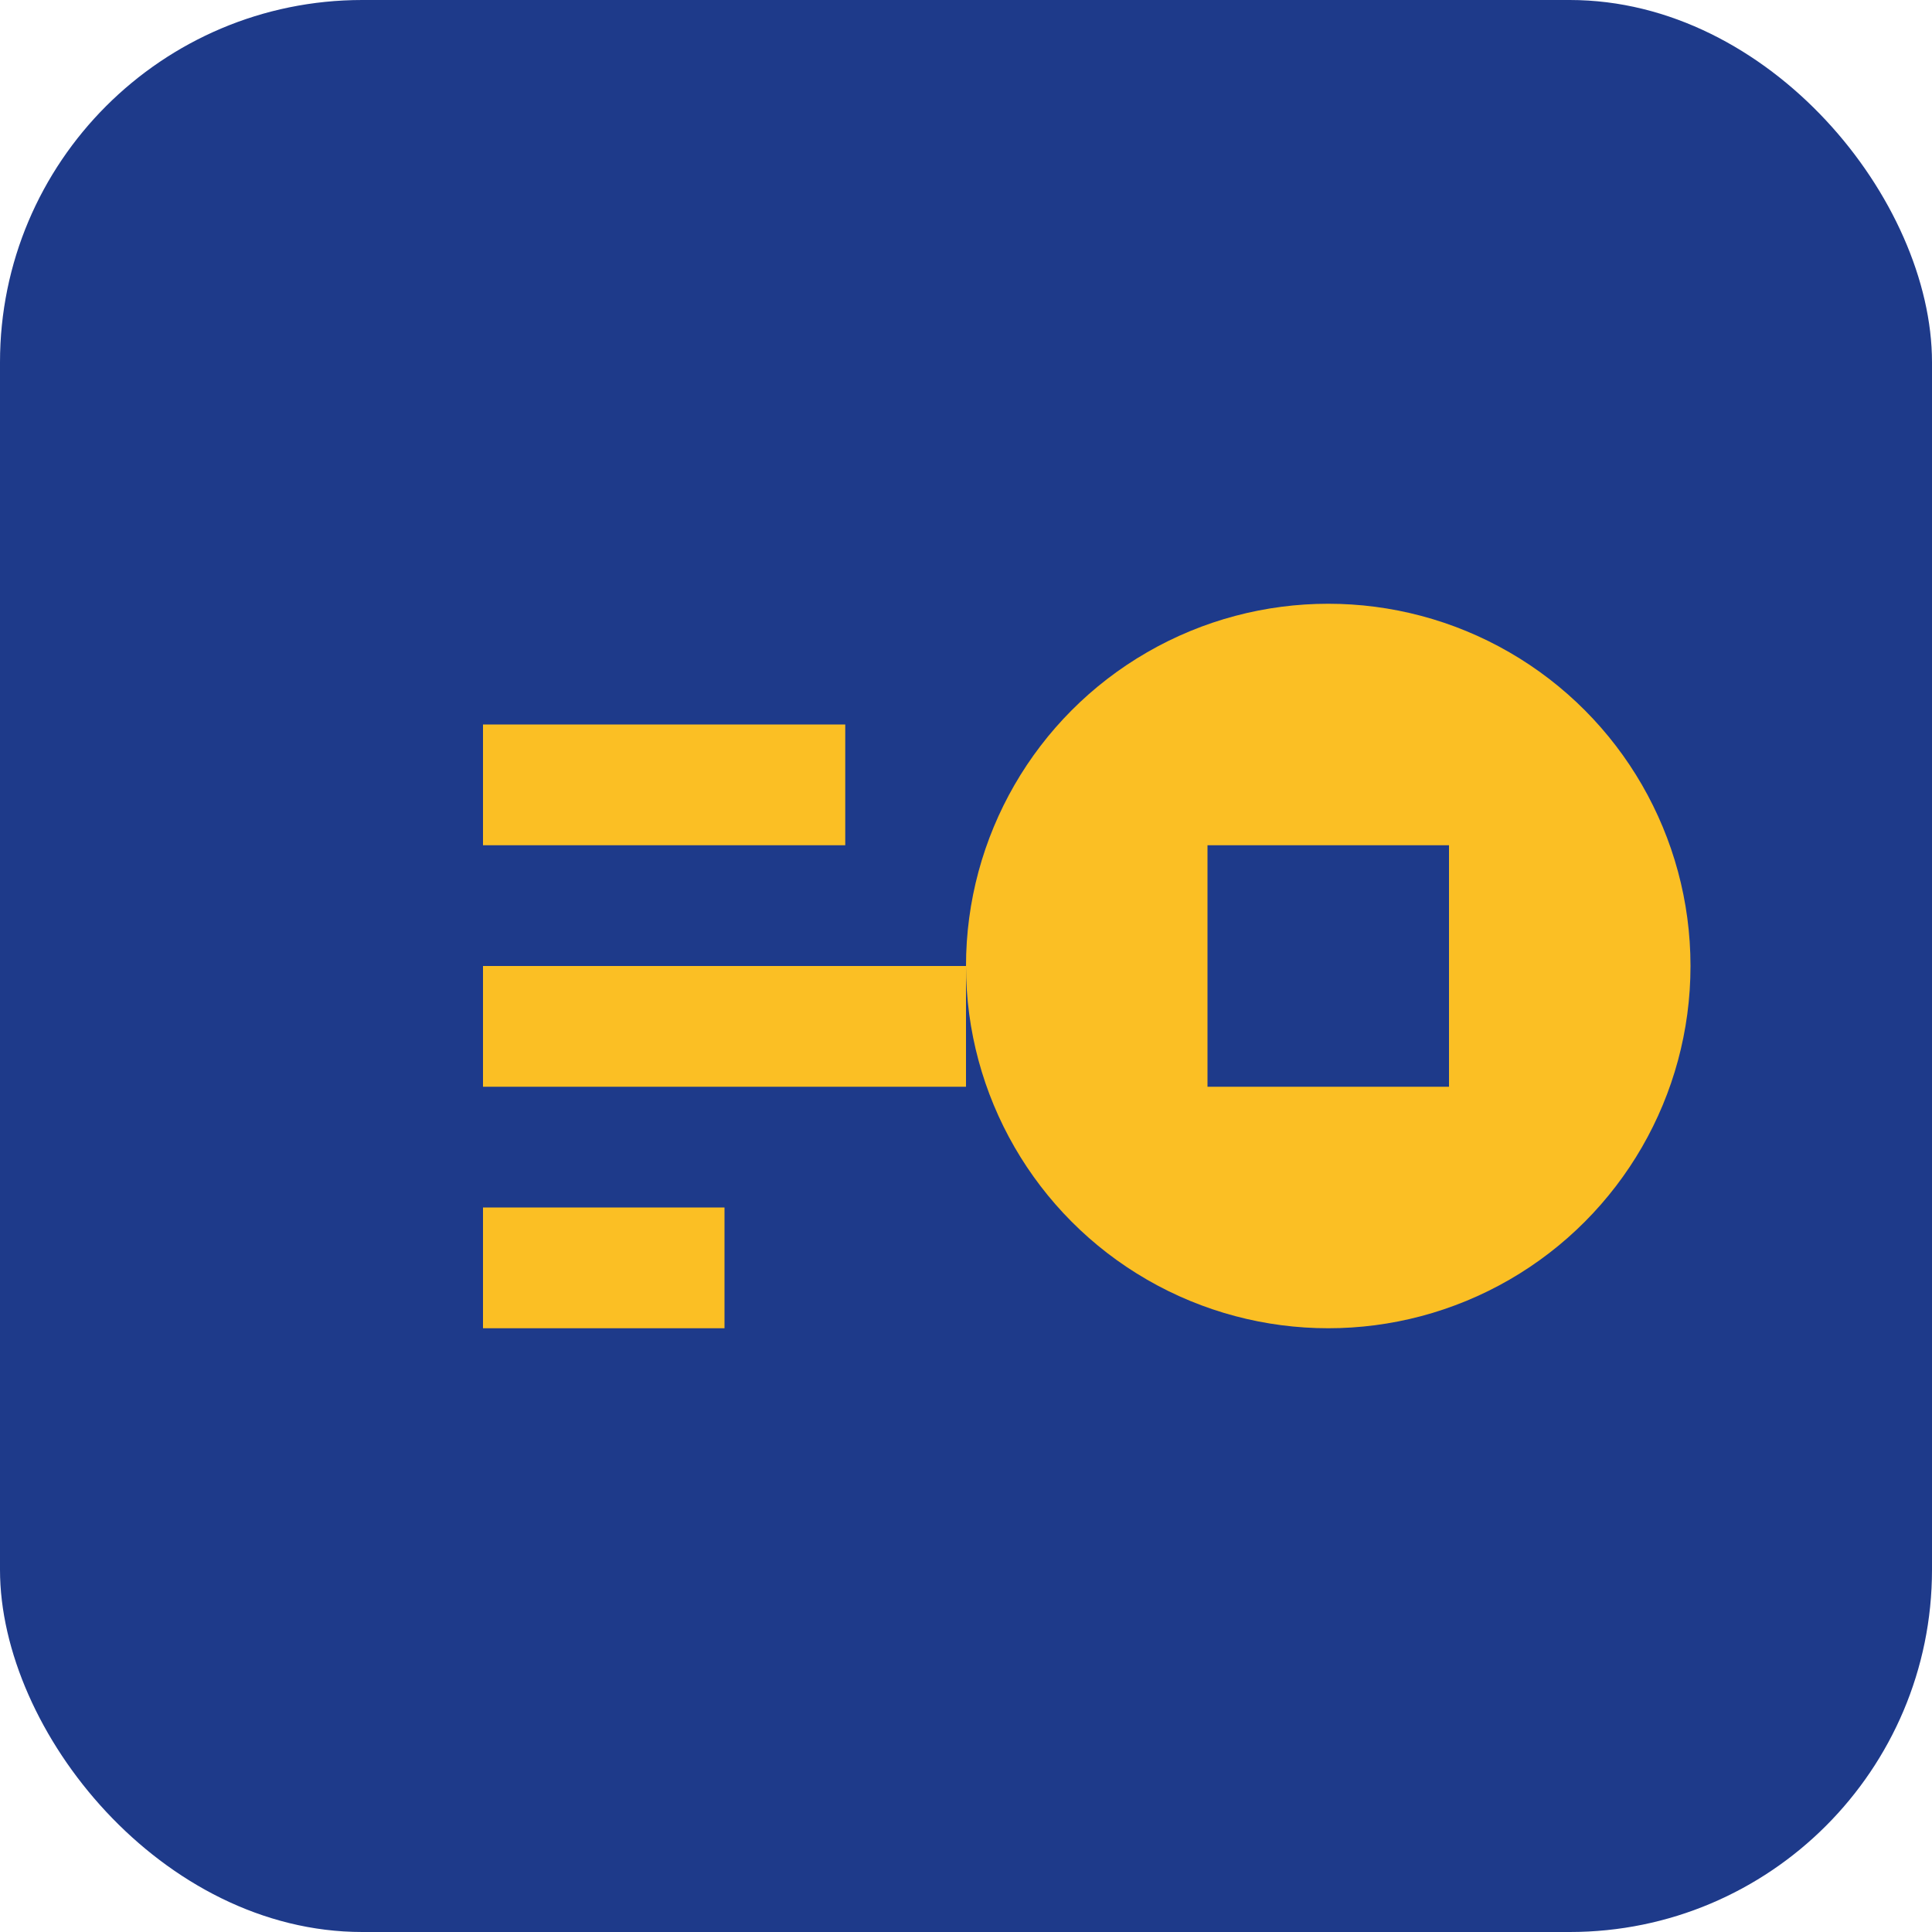
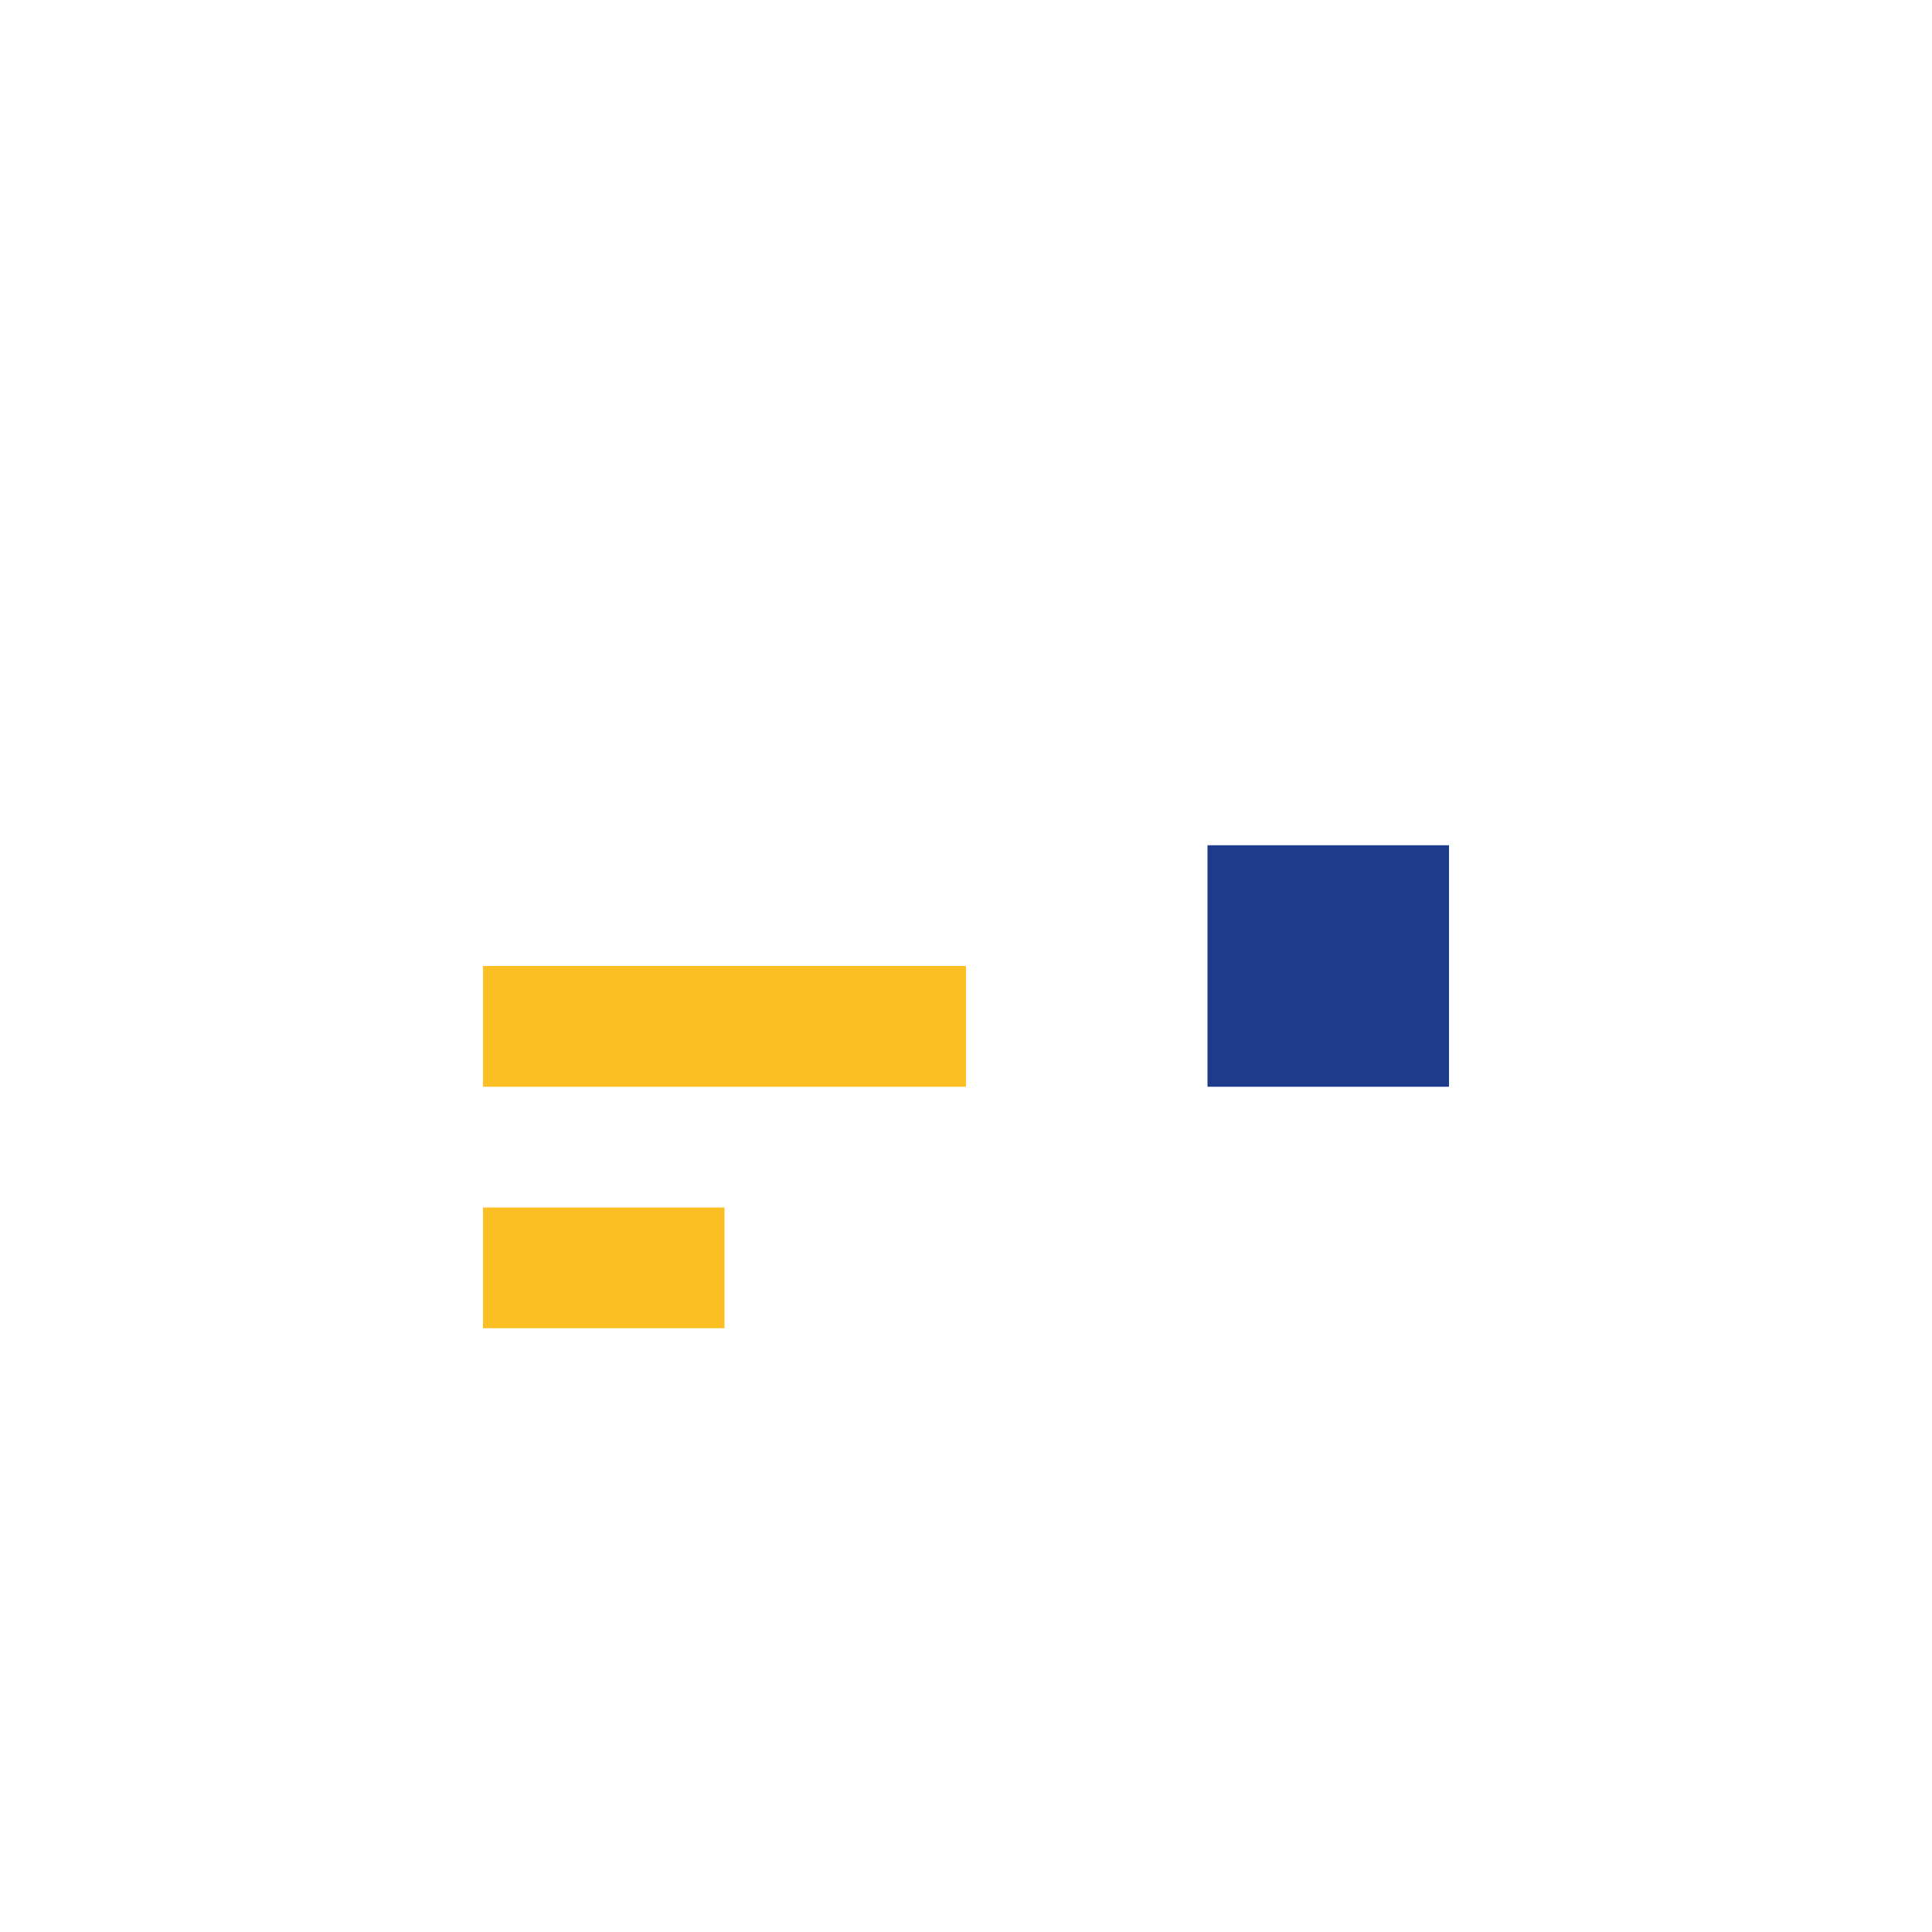
<svg xmlns="http://www.w3.org/2000/svg" width="32" height="32" viewBox="0 0 32 32" fill="none">
-   <rect width="32" height="32" rx="6" fill="#1e3a8a" />
-   <path d="M8 12h6v2h-6v-2zm0 4h8v2h-8v-2zm0 4h4v2h-4v-2z" fill="#fbbf24" />
-   <circle cx="22" cy="16" r="6" fill="#fbbf24" />
+   <path d="M8 12h6v2v-2zm0 4h8v2h-8v-2zm0 4h4v2h-4v-2z" fill="#fbbf24" />
  <path d="M20 14h4v4h-4v-4z" fill="#1e3a8a" />
</svg>